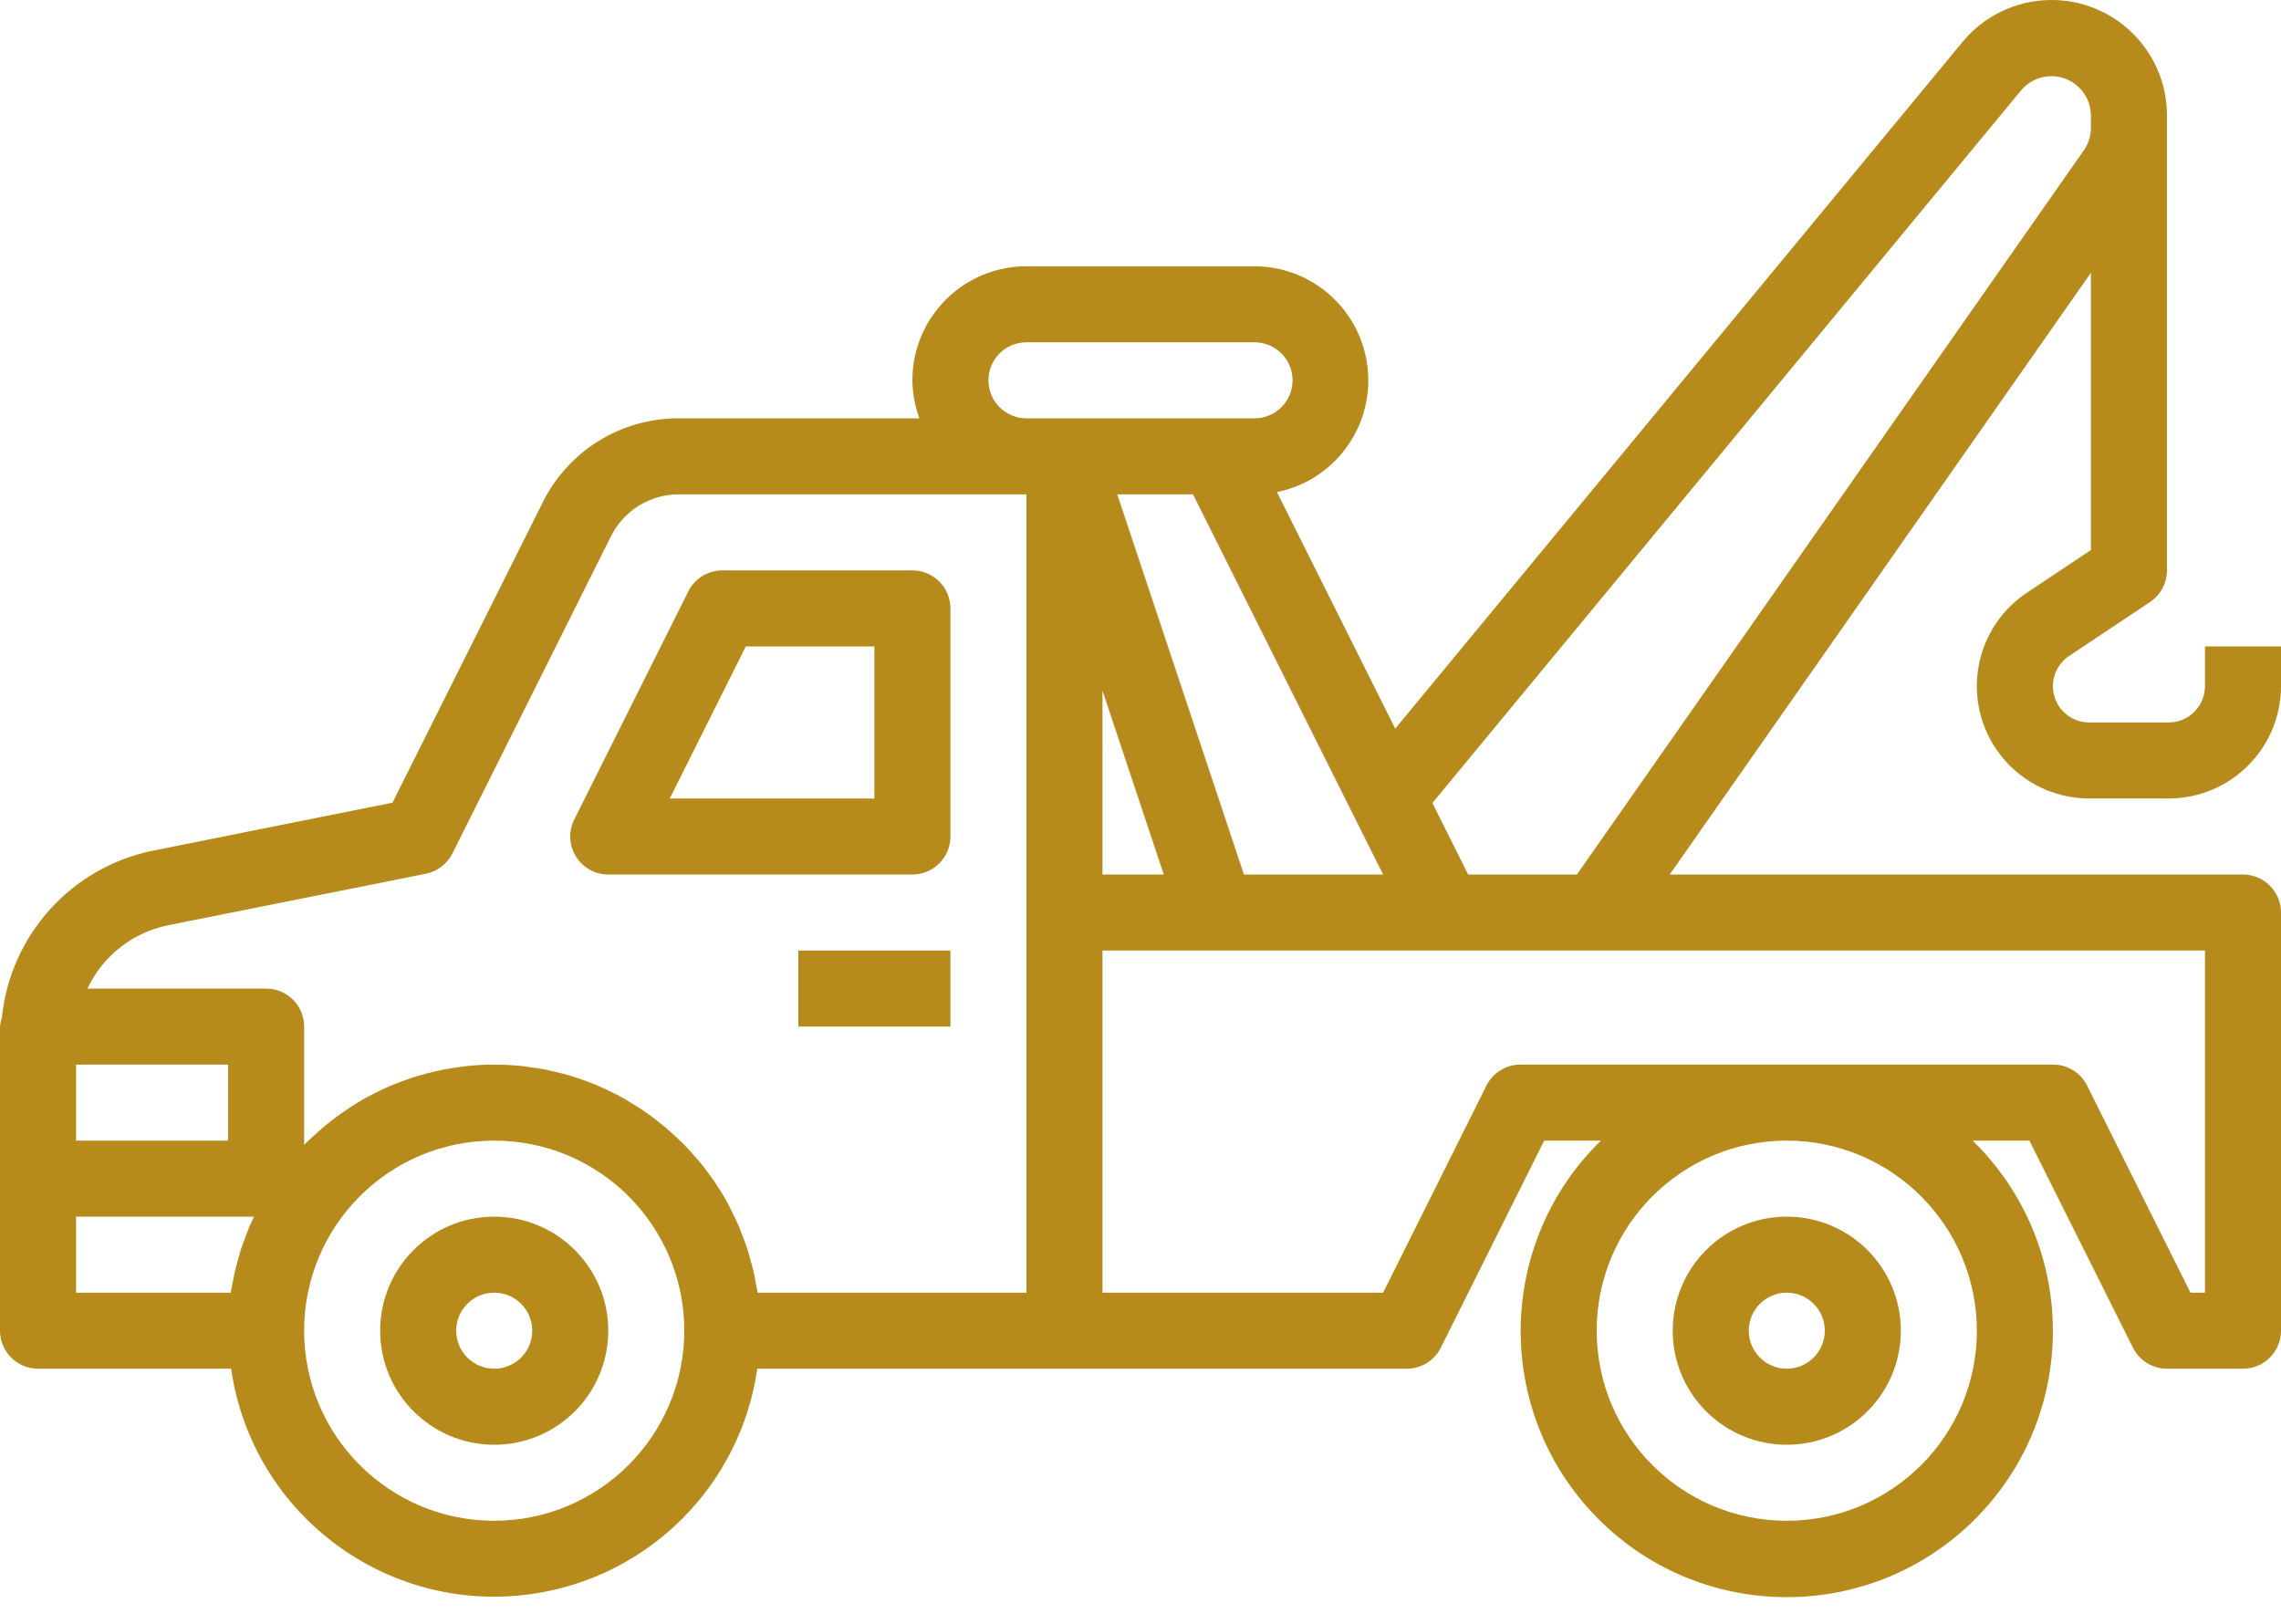
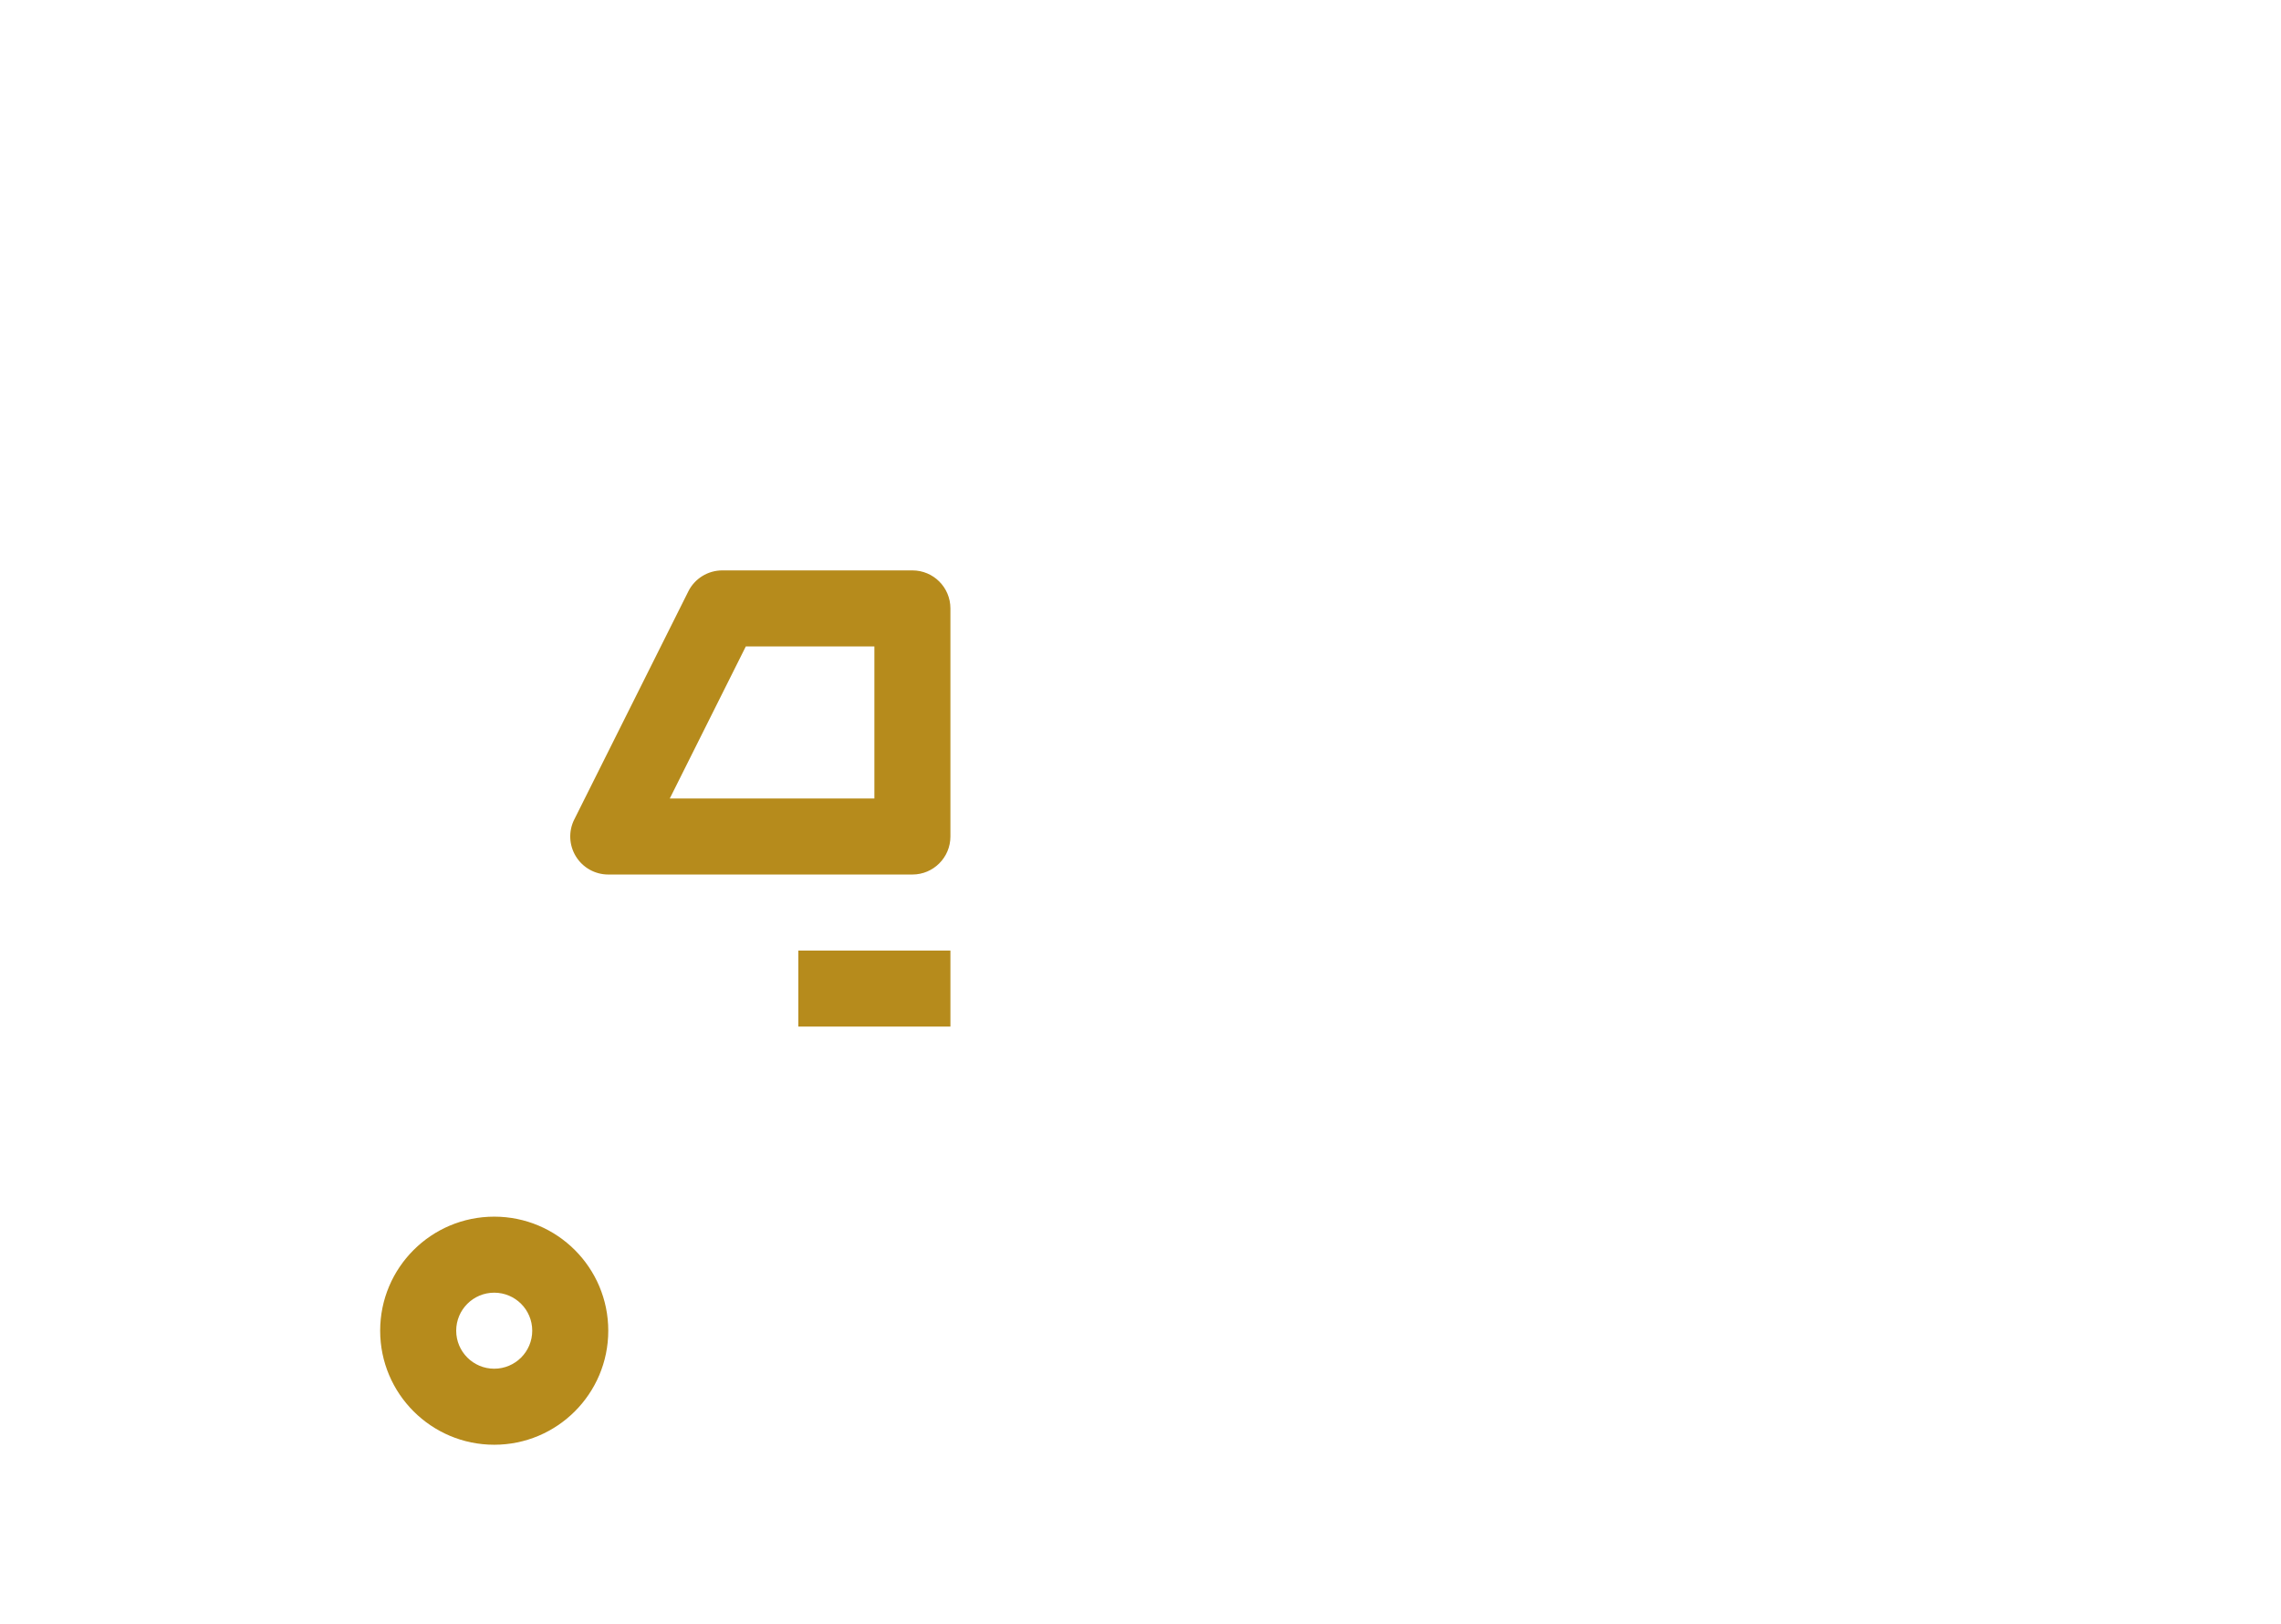
<svg xmlns="http://www.w3.org/2000/svg" width="66" height="47" viewBox="0 0 66 47" fill="none">
  <path d="M14.3 35.205C12.477 35.205 11 36.682 11 38.505C11 40.327 12.477 41.805 14.3 41.805C16.123 41.805 17.6 40.327 17.6 38.505C17.6 36.682 16.123 35.205 14.3 35.205ZM14.3 39.605C13.693 39.605 13.2 39.112 13.2 38.505C13.2 37.897 13.693 37.405 14.3 37.405C14.908 37.405 15.4 37.897 15.4 38.505C15.4 39.112 14.908 39.605 14.3 39.605Z" fill="#B68B1C" />
-   <path d="M51.7 35.205C49.877 35.205 48.4 36.682 48.4 38.505C48.4 40.327 49.877 41.805 51.7 41.805C53.523 41.805 55 40.327 55 38.505C55 36.682 53.523 35.205 51.7 35.205ZM51.7 39.605C51.093 39.605 50.6 39.112 50.6 38.505C50.6 37.897 51.093 37.405 51.7 37.405C52.307 37.405 52.8 37.897 52.8 38.505C52.8 39.112 52.307 39.605 51.7 39.605Z" fill="#B68B1C" />
  <path d="M26.4 16.505H20.9C20.483 16.505 20.102 16.74 19.916 17.113L16.616 23.713C16.445 24.054 16.464 24.458 16.664 24.782C16.864 25.107 17.218 25.305 17.6 25.305H26.4C27.008 25.305 27.5 24.812 27.5 24.205V17.605C27.5 16.997 27.008 16.505 26.4 16.505ZM25.3 23.105H19.38L21.58 18.705H25.3V23.105Z" fill="#B68B1C" />
-   <path d="M58.647 17.151C57.153 18.147 56.75 20.164 57.745 21.657C58.348 22.562 59.363 23.105 60.449 23.105H62.751C64.544 23.103 65.998 21.649 66 19.855V18.705H63.8V19.855C63.799 20.435 63.33 20.904 62.751 20.905H60.449C59.87 20.905 59.4 20.435 59.4 19.855C59.4 19.504 59.575 19.177 59.867 18.982L62.211 17.42C62.516 17.216 62.7 16.872 62.7 16.505V3.305C62.681 1.46 61.17 -0.019 59.326 0C58.341 0.01 57.411 0.455 56.784 1.215L40.37 21.084L36.948 14.239C38.734 13.876 39.888 12.134 39.525 10.348C39.214 8.813 37.866 7.709 36.3 7.705H29.7C27.877 7.705 26.4 9.182 26.4 11.005C26.404 11.38 26.472 11.752 26.602 12.105H19.639C17.971 12.099 16.445 13.043 15.704 14.537L11.356 23.227L4.426 24.614C2.064 25.096 0.291 27.061 0.053 29.46C0.025 29.539 0.008 29.622 0 29.705V38.505C0 39.112 0.493 39.605 1.1 39.605H6.688C7.292 43.809 11.189 46.727 15.393 46.123C18.772 45.638 21.427 42.983 21.912 39.605H40.7C41.119 39.607 41.503 39.371 41.69 38.996L44.68 33.005H46.322C43.279 35.975 43.219 40.85 46.189 43.893C49.159 46.937 54.035 46.996 57.078 44.026C60.121 41.056 60.181 36.181 57.211 33.138C57.167 33.093 57.123 33.048 57.078 33.005H58.72L61.715 38.996C61.902 39.369 62.283 39.605 62.7 39.605H64.9C65.507 39.605 66 39.112 66 38.505V26.405C66 25.797 65.507 25.305 64.9 25.305H48.313L60.5 7.894V15.916L58.647 17.151ZM40.02 25.305H35.993L32.327 14.305H34.52L40.02 25.305ZM33.674 25.305H31.9V19.982L33.674 25.305ZM2.2 30.805H6.6V33.005H2.2V30.805ZM7.227 35.467C7.193 35.546 7.165 35.628 7.133 35.709C7.077 35.852 7.024 35.995 6.975 36.141C6.944 36.234 6.92 36.33 6.894 36.425C6.854 36.563 6.817 36.703 6.784 36.845C6.762 36.946 6.744 37.049 6.725 37.152C6.71 37.236 6.689 37.319 6.677 37.405H2.2V35.205H7.351C7.309 35.292 7.266 35.377 7.227 35.467ZM14.3 44.005C11.262 44.005 8.8 41.542 8.8 38.505C8.8 35.467 11.262 33.005 14.3 33.005C17.337 33.005 19.8 35.467 19.8 38.505C19.796 41.541 17.336 44.001 14.3 44.005ZM29.7 26.405V37.405H21.922C21.91 37.32 21.889 37.237 21.873 37.153C21.855 37.049 21.837 36.946 21.815 36.844C21.783 36.703 21.746 36.563 21.705 36.425C21.679 36.33 21.655 36.234 21.624 36.141C21.576 35.995 21.521 35.852 21.465 35.709C21.433 35.628 21.406 35.546 21.372 35.467C21.299 35.299 21.218 35.136 21.134 34.975C21.108 34.925 21.086 34.873 21.059 34.823C20.944 34.613 20.82 34.409 20.687 34.21C20.666 34.179 20.643 34.152 20.622 34.121C20.506 33.957 20.387 33.791 20.261 33.641C20.212 33.58 20.159 33.525 20.108 33.467C20.003 33.346 19.898 33.227 19.787 33.112C19.724 33.049 19.657 32.989 19.592 32.928C19.482 32.827 19.379 32.726 19.262 32.631C19.188 32.569 19.114 32.511 19.042 32.453C18.932 32.364 18.822 32.279 18.703 32.198C18.622 32.141 18.539 32.088 18.456 32.033C18.339 31.959 18.22 31.886 18.099 31.813C18.012 31.764 17.924 31.715 17.834 31.669C17.711 31.604 17.586 31.545 17.458 31.487C17.367 31.446 17.274 31.404 17.181 31.367C17.05 31.313 16.916 31.266 16.782 31.219C16.687 31.188 16.592 31.153 16.497 31.125C16.355 31.083 16.211 31.049 16.067 31.015C15.973 30.993 15.881 30.969 15.786 30.95C15.624 30.918 15.456 30.896 15.296 30.874C15.214 30.864 15.135 30.849 15.052 30.841C14.806 30.819 14.554 30.805 14.3 30.805C14.046 30.805 13.794 30.819 13.546 30.843C13.464 30.851 13.385 30.866 13.303 30.876C13.138 30.898 12.973 30.92 12.813 30.952C12.718 30.971 12.626 30.995 12.533 31.017C12.388 31.051 12.244 31.086 12.102 31.127C12.007 31.156 11.912 31.19 11.817 31.222C11.683 31.268 11.549 31.315 11.418 31.369C11.325 31.406 11.232 31.448 11.141 31.489C11.013 31.547 10.888 31.607 10.765 31.672C10.674 31.718 10.588 31.766 10.499 31.816C10.379 31.885 10.26 31.957 10.142 32.036C10.059 32.09 9.977 32.146 9.897 32.2C9.78 32.281 9.668 32.367 9.556 32.455C9.481 32.513 9.406 32.571 9.336 32.633C9.226 32.729 9.116 32.829 9.006 32.93C8.941 32.992 8.874 33.051 8.811 33.115L8.8 33.125V29.705C8.8 29.097 8.307 28.605 7.7 28.605H2.53C2.973 27.663 3.834 26.985 4.853 26.775L12.32 25.283C12.653 25.217 12.938 25 13.09 24.696L17.677 15.52C18.047 14.775 18.808 14.304 19.639 14.305H29.7V26.405ZM28.6 11.005C28.6 10.397 29.093 9.905 29.7 9.905H36.3C36.907 9.905 37.4 10.397 37.4 11.005C37.4 11.612 36.907 12.105 36.3 12.105H29.7C29.093 12.105 28.6 11.612 28.6 11.005ZM57.2 38.505C57.2 41.542 54.737 44.005 51.7 44.005C48.663 44.005 46.2 41.542 46.2 38.505C46.2 35.467 48.663 33.005 51.7 33.005C54.736 33.008 57.196 35.469 57.2 38.505ZM63.8 27.505V37.405H63.38L60.39 31.413C60.203 31.038 59.819 30.802 59.4 30.805H44C43.581 30.802 43.197 31.038 43.01 31.413L40.02 37.405H31.9V27.505H63.8ZM60.293 4.353L45.627 25.305H42.48L41.976 24.296L41.446 23.235L58.476 2.619C58.878 2.133 59.598 2.064 60.085 2.466C60.348 2.683 60.5 3.007 60.5 3.348V3.697C60.5 3.932 60.428 4.161 60.293 4.353Z" fill="#B68B1C" />
  <path d="M27.5 27.505H23.1V29.705H27.5V27.505Z" fill="#B68B1C" />
</svg>